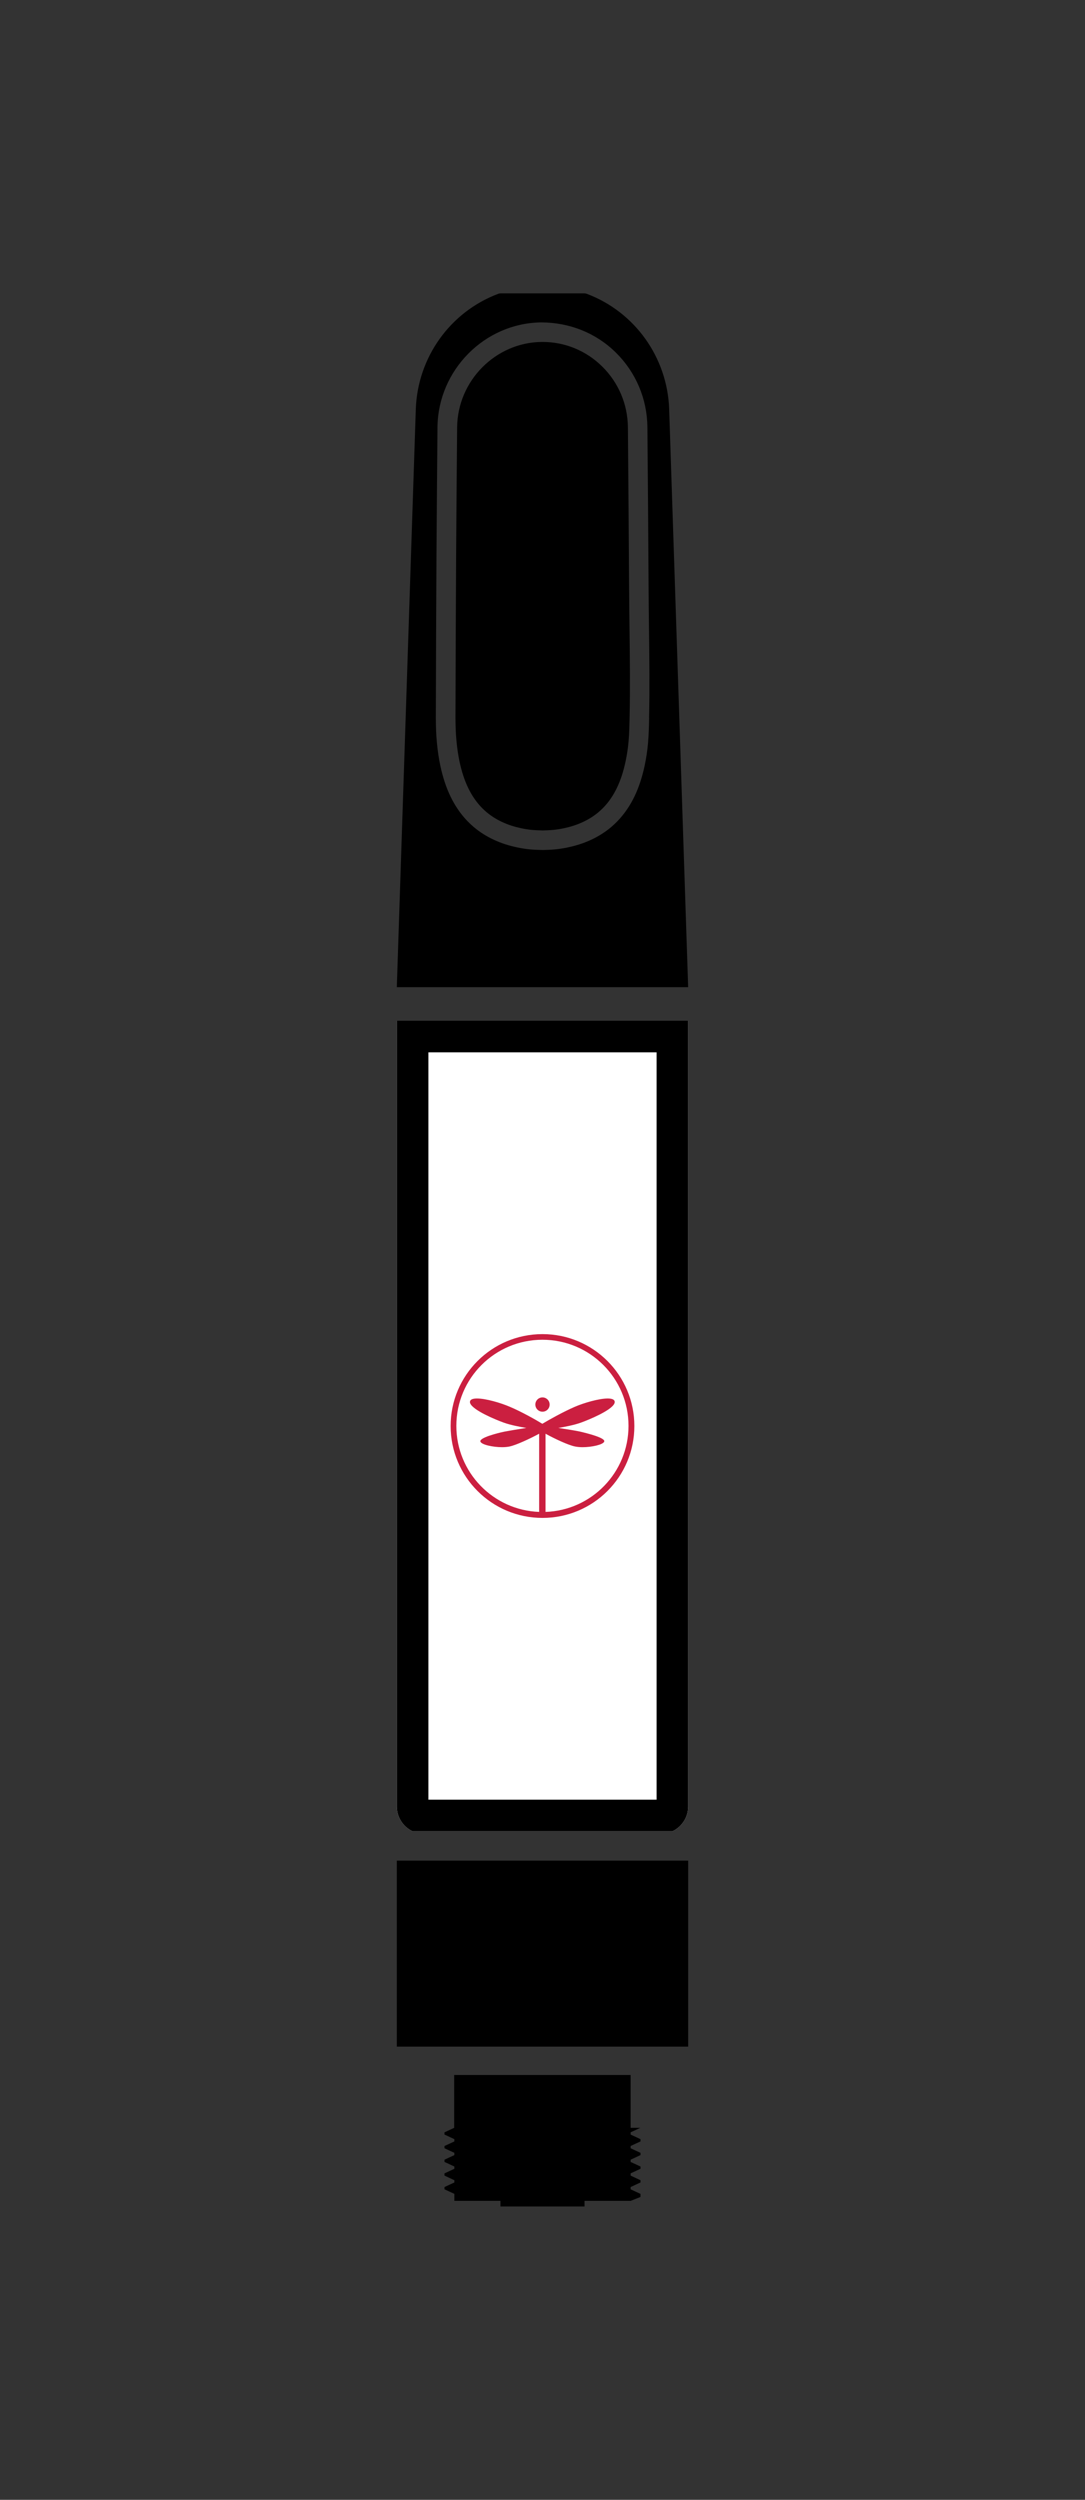
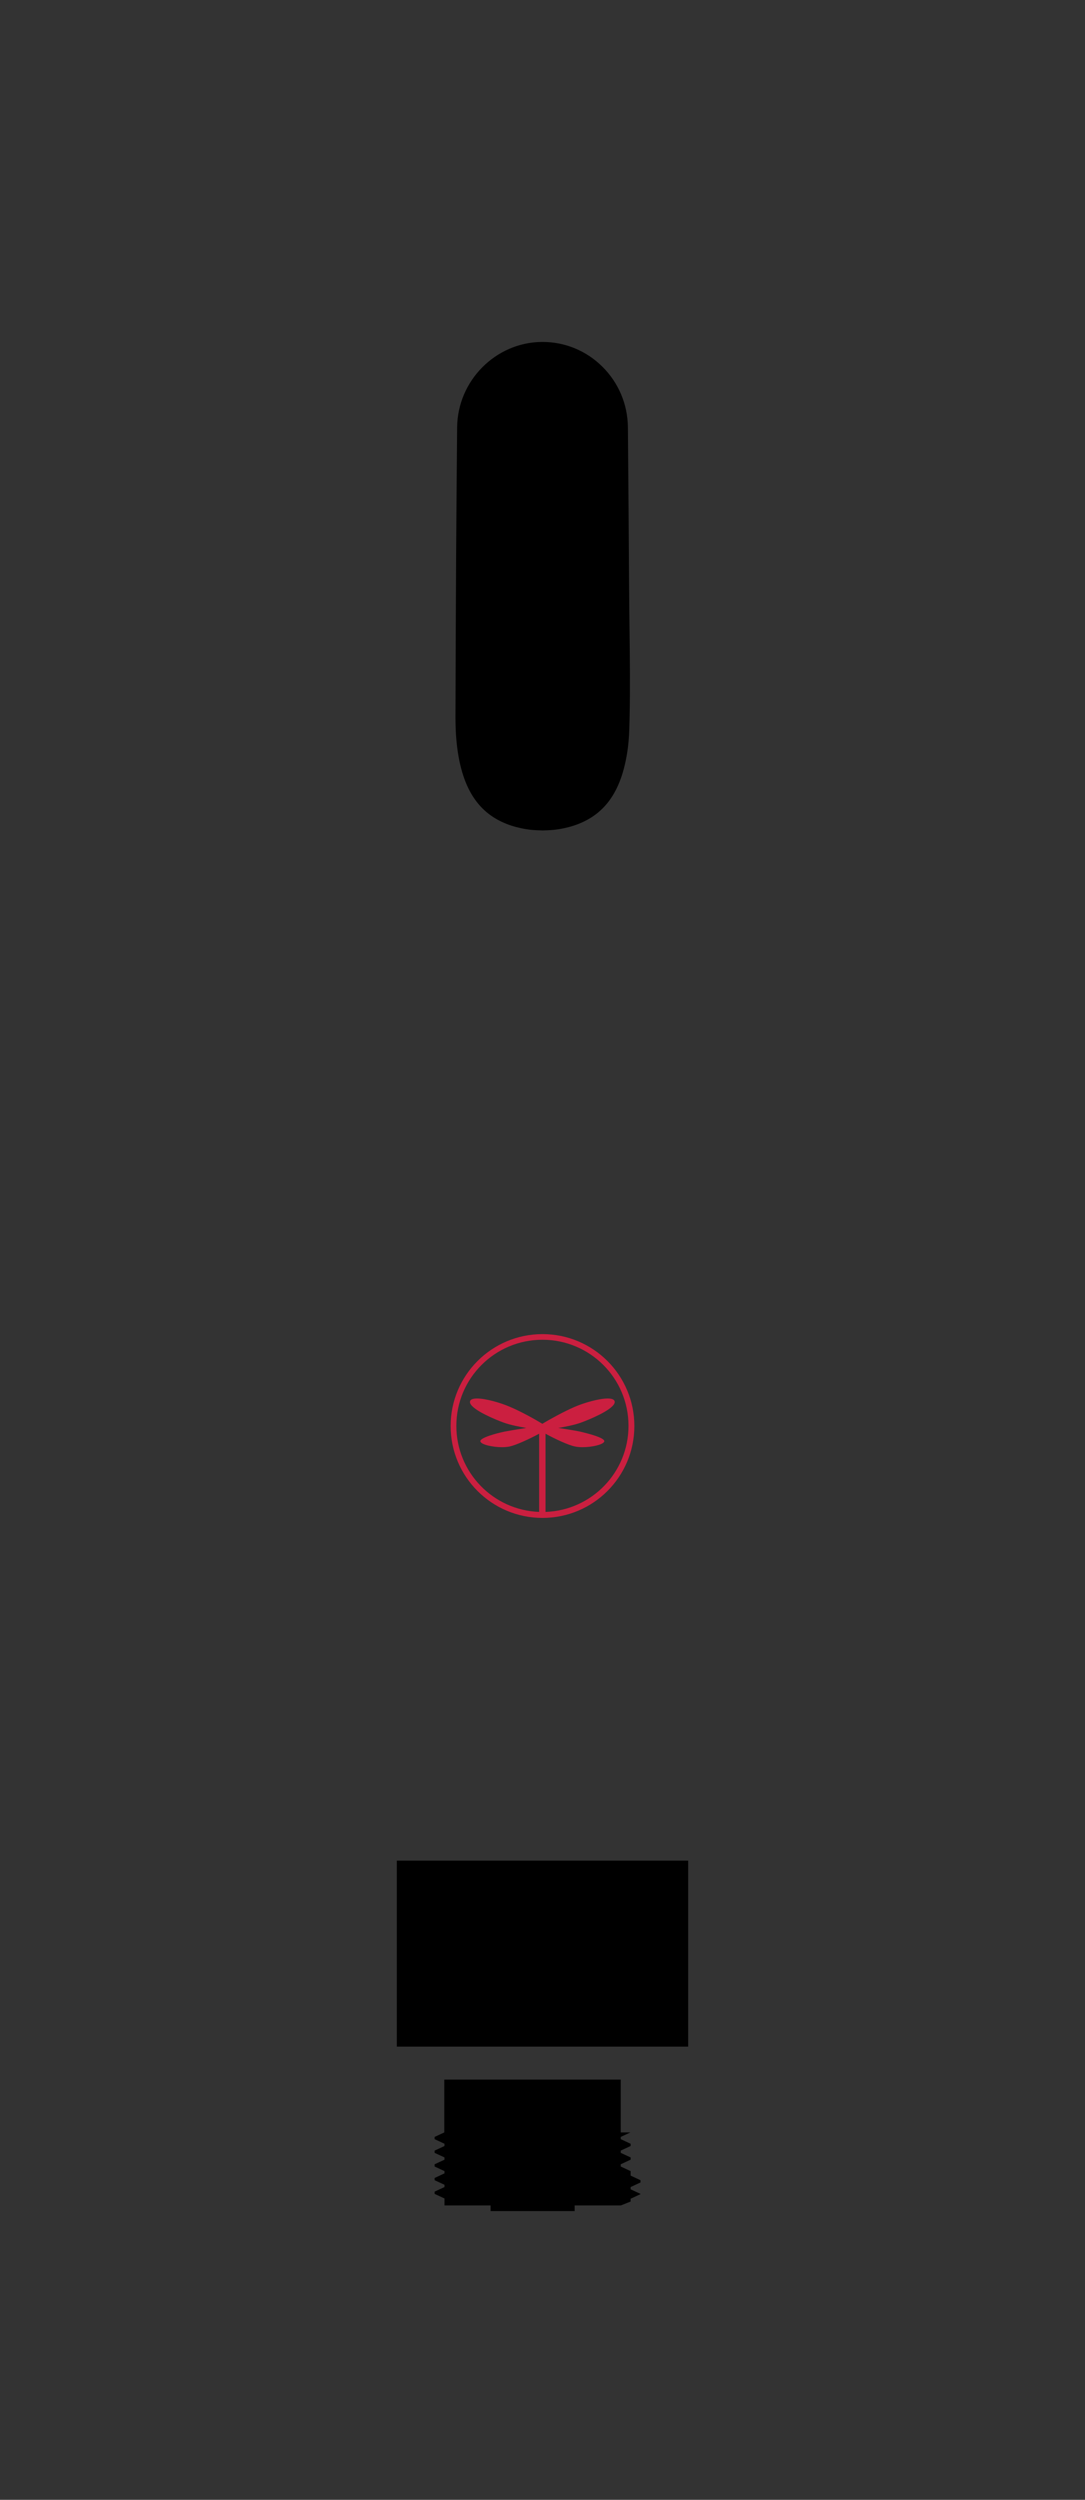
<svg xmlns="http://www.w3.org/2000/svg" id="Layer_1" data-name="Layer 1" viewBox="0 0 66 152">
  <rect x="0" y="0" width="66" height="152" fill="#333333" stroke="none" />
  <defs>
    <style>      .cls-1 {        fill: #cb1f40;      }      .cls-2 {        fill: #fff;      }    </style>
  </defs>
  <g>
    <path d="M38.268,35.875c-.017-3.3-.045-6.599-.073-9.899-.015-1.4-.571-2.711-1.564-3.691-.977-.964-2.264-1.493-3.629-1.493-.019,0-.039,0-.058,0-2.801.031-5.106,2.357-5.137,5.185-.023,2.592-.045,5.184-.061,7.777-.02,3.3-.03,6.6-.04,9.9.003.237.005.481.015.724.009.229.025.457.047.683.02.217.046.433.078.647.03.205.066.406.108.605.065.304.142.592.229.857.086.261.185.509.295.736.106.222.226.431.357.624.111.163.232.319.359.461.125.139.26.27.401.39.141.118.291.228.446.326.157.099.325.191.5.273.181.085.371.159.561.221.199.065.403.117.612.162.224.047.432.079.634.098.223.021.447.027.672.034.19-.006.414-.013.636-.034.2-.019.414-.051.635-.098.208-.044.412-.097.611-.162.191-.062.38-.136.563-.222.174-.081.341-.173.497-.271.157-.099.307-.209.448-.328.095-.08.186-.165.272-.252.09-.091.174-.185.254-.283.082-.101.16-.206.233-.315.13-.192.25-.401.357-.624.109-.225.208-.473.295-.736.088-.265.164-.554.229-.856.087-.407.15-.826.187-1.248.041-.467.051-.955.061-1.426.039-1.78.017-3.595-.004-5.351-.01-.805-.019-1.609-.024-2.414Z" />
-     <path d="M40.706,24.879c-.109-3.139-2.08-5.905-4.997-7.008-.057-.022-.117-.033-.178-.033h-5.063c-.061,0-.121.011-.178.033-2.917,1.104-4.888,3.869-4.997,7.008l-1.155,35.146h17.722l-1.155-35.146ZM39.486,43.666c-.01.49-.022.997-.066,1.504-.041.47-.111.939-.208,1.393-.073.344-.162.674-.263.981-.103.313-.222.609-.352.88-.132.274-.282.536-.445.775-.093.137-.192.272-.297.4-.104.127-.213.249-.327.365-.112.114-.23.224-.354.328-.182.154-.377.296-.579.423-.196.125-.409.241-.63.345-.228.106-.463.198-.699.274-.23.075-.477.14-.733.194-.266.056-.524.095-.769.119-.247.023-.497.031-.746.038-.285-.008-.536-.015-.783-.039-.247-.023-.498-.062-.768-.118-.256-.054-.503-.119-.735-.194-.237-.077-.471-.169-.697-.274-.222-.103-.434-.22-.633-.345-.2-.126-.395-.269-.578-.423-.184-.155-.358-.325-.52-.505-.163-.181-.317-.379-.458-.587-.164-.241-.313-.502-.445-.776-.131-.273-.25-.569-.352-.879-.101-.306-.189-.636-.263-.982-.047-.222-.088-.448-.122-.677-.035-.234-.063-.471-.086-.711-.023-.247-.041-.496-.051-.747-.01-.255-.013-.511-.016-.766.01-3.31.02-6.611.04-9.913.016-2.594.038-5.188.061-7.782.038-3.471,2.871-6.326,6.314-6.364,1.709.006,3.318.633,4.537,1.836,1.218,1.202,1.899,2.81,1.918,4.527.028,3.302.056,6.604.073,9.905.004.802.014,1.604.024,2.405.022,1.765.044,3.591.004,5.391Z" />
  </g>
  <g>
    <rect x="24.139" y="113.136" width="17.722" height="11.308" />
-     <path d="M38.961,133.414v-.016l-.601-.279v-.137l.601-.279v-.137l-.601-.279v-.137l.601-.279v-.137l-.601-.279v-.137l.601-.279v-.137l-.601-.279v-.137l.601-.279v-.137l-.601-.279v-.137l.588-.273h-.588v-3.212h-10.733v3.212l-.588.273v.137l.601.279v.137l-.601.279v.137l.601.279v.137l-.601.279v.137l.601.279v.137l-.601.279v.137l.601.279v.137l-.601.279v.137l.601.279v.423h2.804v.342h5.112v-.342h2.809l.596-.236v-.171Z" />
+     <path d="M38.961,133.414v-.016l-.601-.279v-.137l.601-.279v-.137l-.601-.279v-.137v-.137l-.601-.279v-.137l.601-.279v-.137l-.601-.279v-.137l.601-.279v-.137l-.601-.279v-.137l.588-.273h-.588v-3.212h-10.733v3.212l-.588.273v.137l.601.279v.137l-.601.279v.137l.601.279v.137l-.601.279v.137l.601.279v.137l-.601.279v.137l.601.279v.137l-.601.279v.137l.601.279v.423h2.804v.342h5.112v-.342h2.809l.596-.236v-.171Z" />
    <g>
-       <path class="cls-2" d="M40.908,111.349c.583-.281.953-.869.953-1.514h0s0-47.769,0-47.769h-17.722v47.769c0,.645.37,1.233.953,1.514h15.816Z" />
-       <path d="M39.94,63.987v45.441h-13.88v-45.441h13.88M41.861,62.066h-17.722v47.769c0,.645.37,1.233.953,1.514h15.816c.583-.281.953-.869.953-1.514h0s0-47.769,0-47.769h0Z" />
-     </g>
+       </g>
  </g>
  <g>
    <path class="cls-1" d="M33,81.12c-3.087,0-5.588,2.501-5.588,5.588s2.501,5.588,5.588,5.588,5.588-2.501,5.588-5.588-2.501-5.588-5.588-5.588ZM33.184,91.932v-4.756c.577.318,1.405.703,1.798.778.125.025.276.042.452.042.56,0,1.255-.151,1.322-.343.008-.025,0-.042-.008-.067-.151-.251-1.43-.527-1.489-.544-.226-.05-.803-.142-1.297-.217.41-.067.962-.176,1.363-.318.51-.184,1.865-.744,2.049-1.171.025-.059.025-.109.008-.151-.042-.1-.184-.151-.418-.151-.519,0-1.43.259-2.008.51-.678.293-1.564.786-1.966,1.029-.393-.243-1.288-.744-1.966-1.029-.577-.251-1.481-.51-2.008-.51-.234,0-.376.05-.418.151-.017.05-.017.1.008.151.184.427,1.539.987,2.049,1.171.402.142.954.251,1.363.318-.494.075-1.071.176-1.297.217-.059.008-1.338.284-1.489.544-.017.025-.017.05-.008.067.059.192.761.343,1.322.343.176,0,.326-.017.452-.042.393-.084,1.213-.46,1.798-.778v4.755c-2.801-.105-5.036-2.405-5.036-5.232,0-2.894,2.342-5.236,5.236-5.236s5.236,2.342,5.236,5.236c0,2.833-2.244,5.136-5.052,5.233Z" />
-     <circle class="cls-1" cx="33" cy="85.403" r=".435" transform="translate(-3.836 1.583) rotate(-2.597)" />
  </g>
</svg>